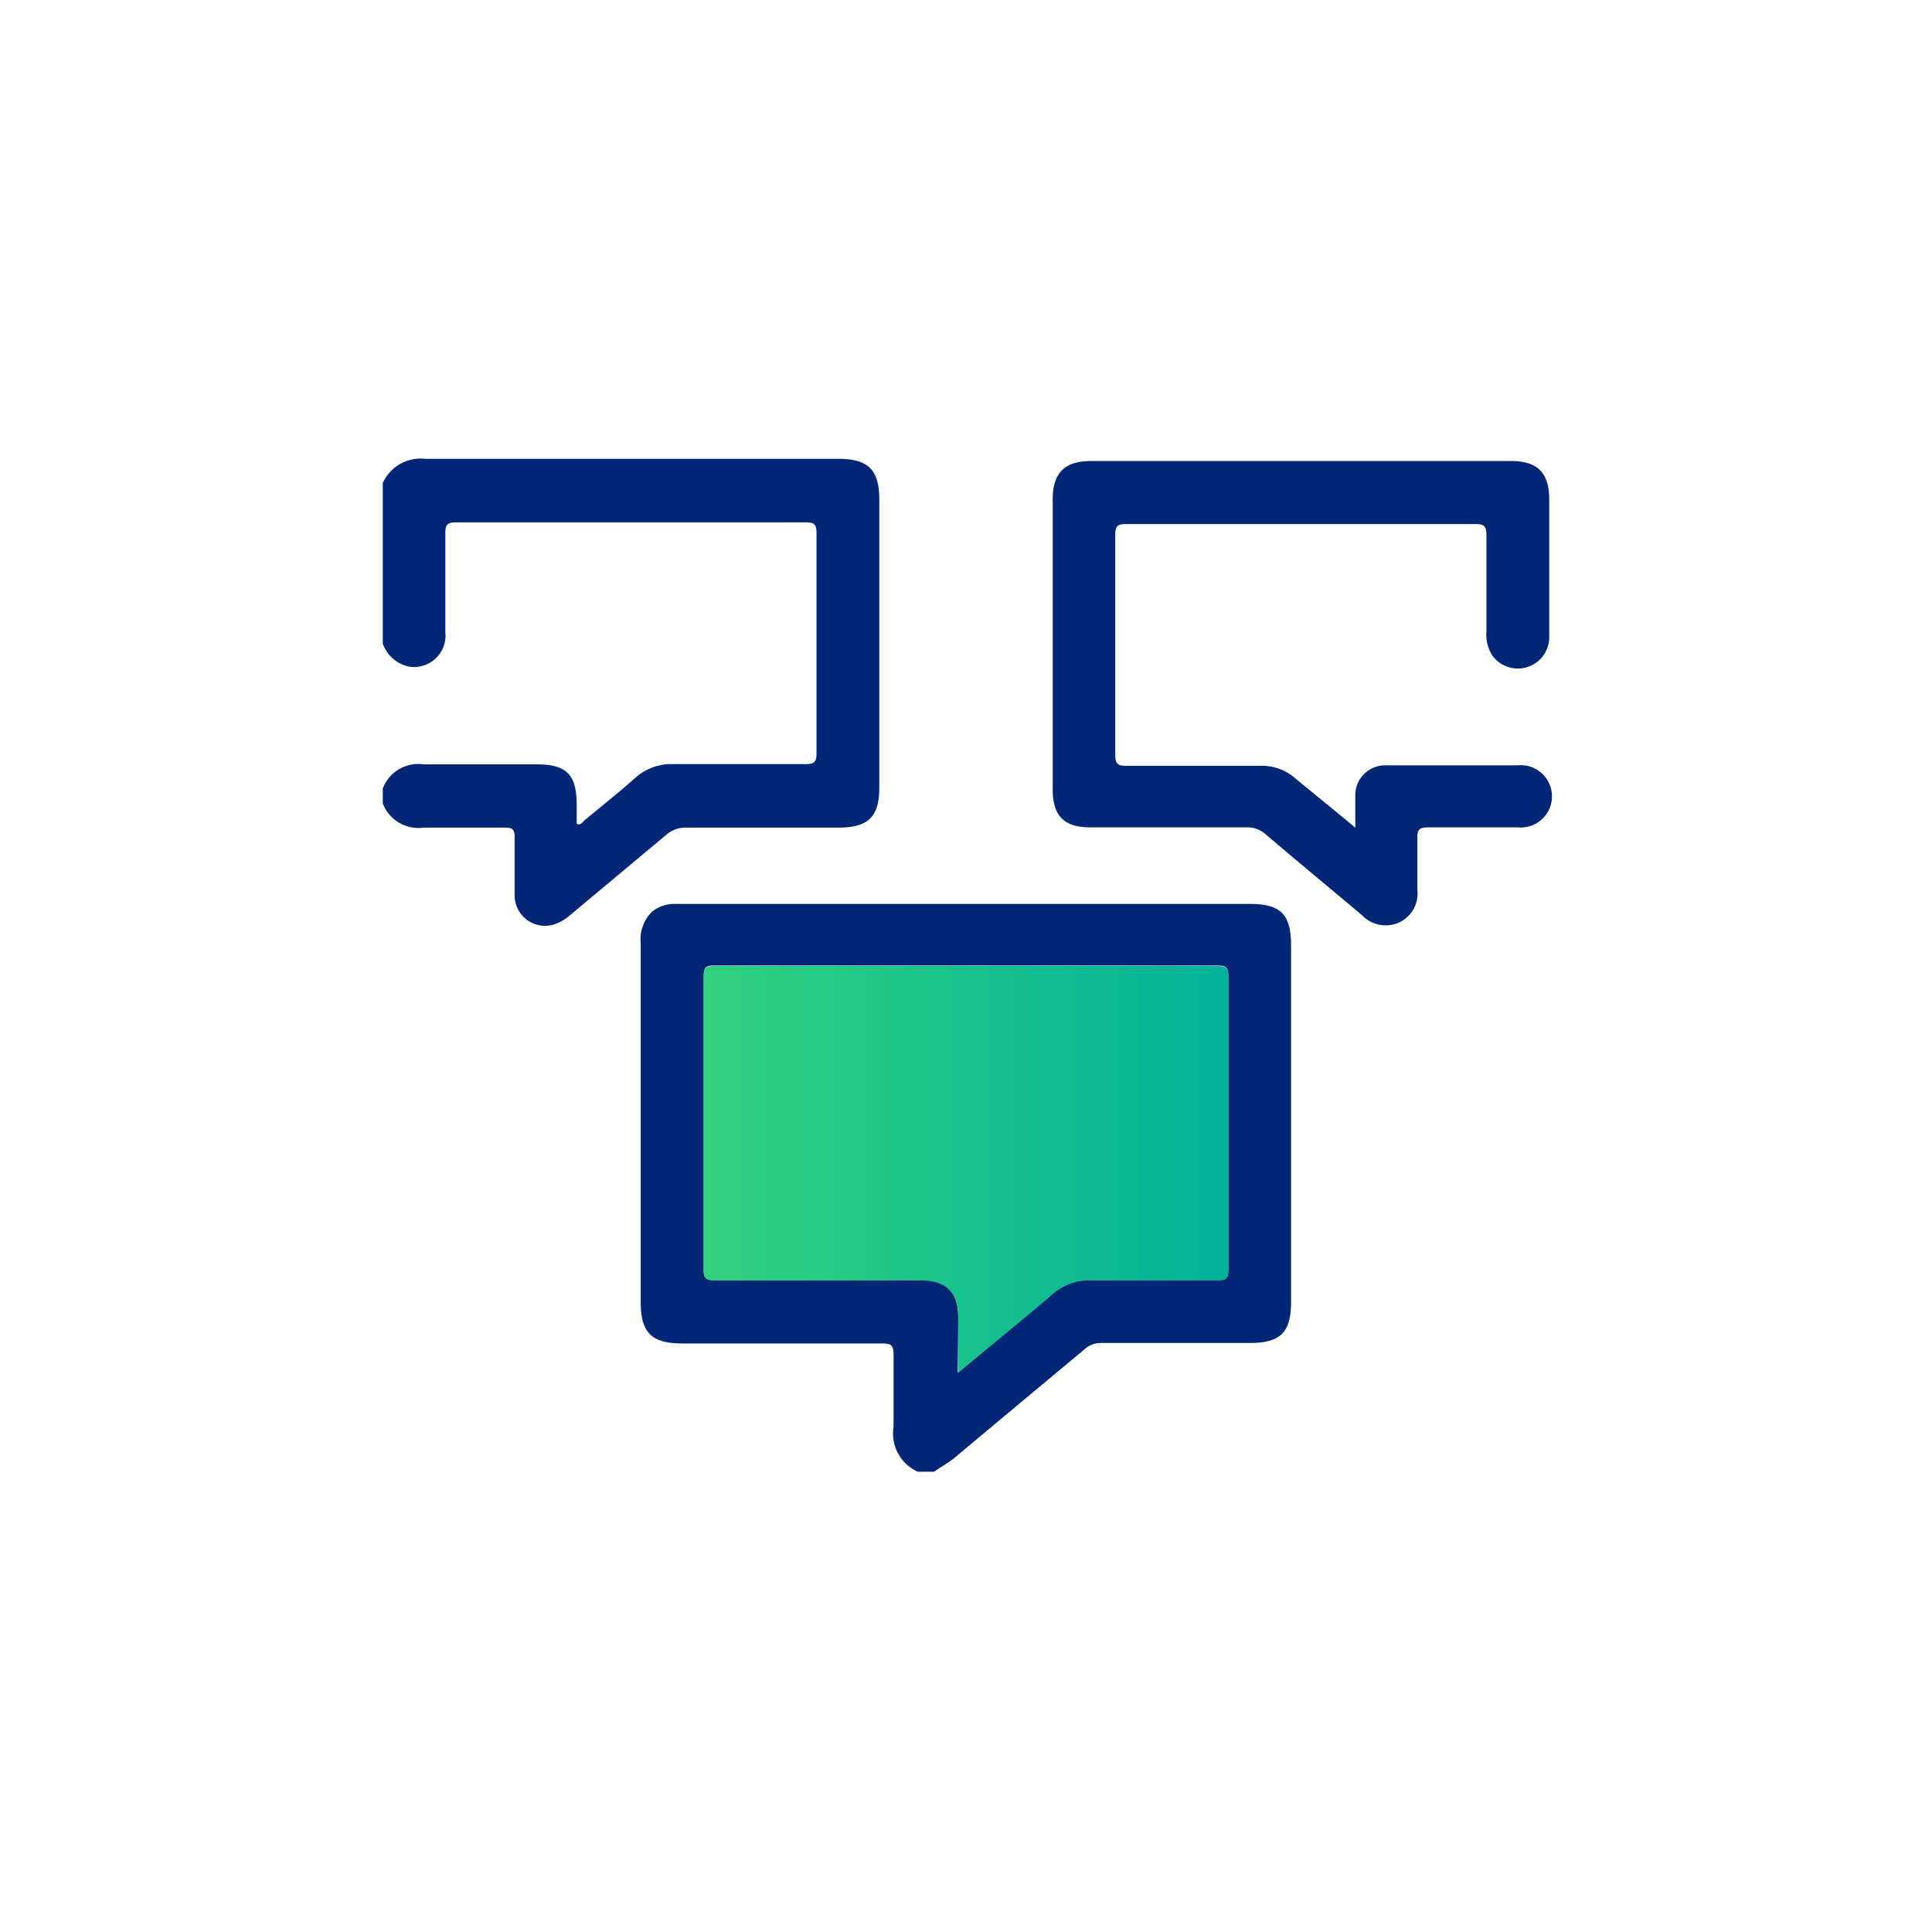
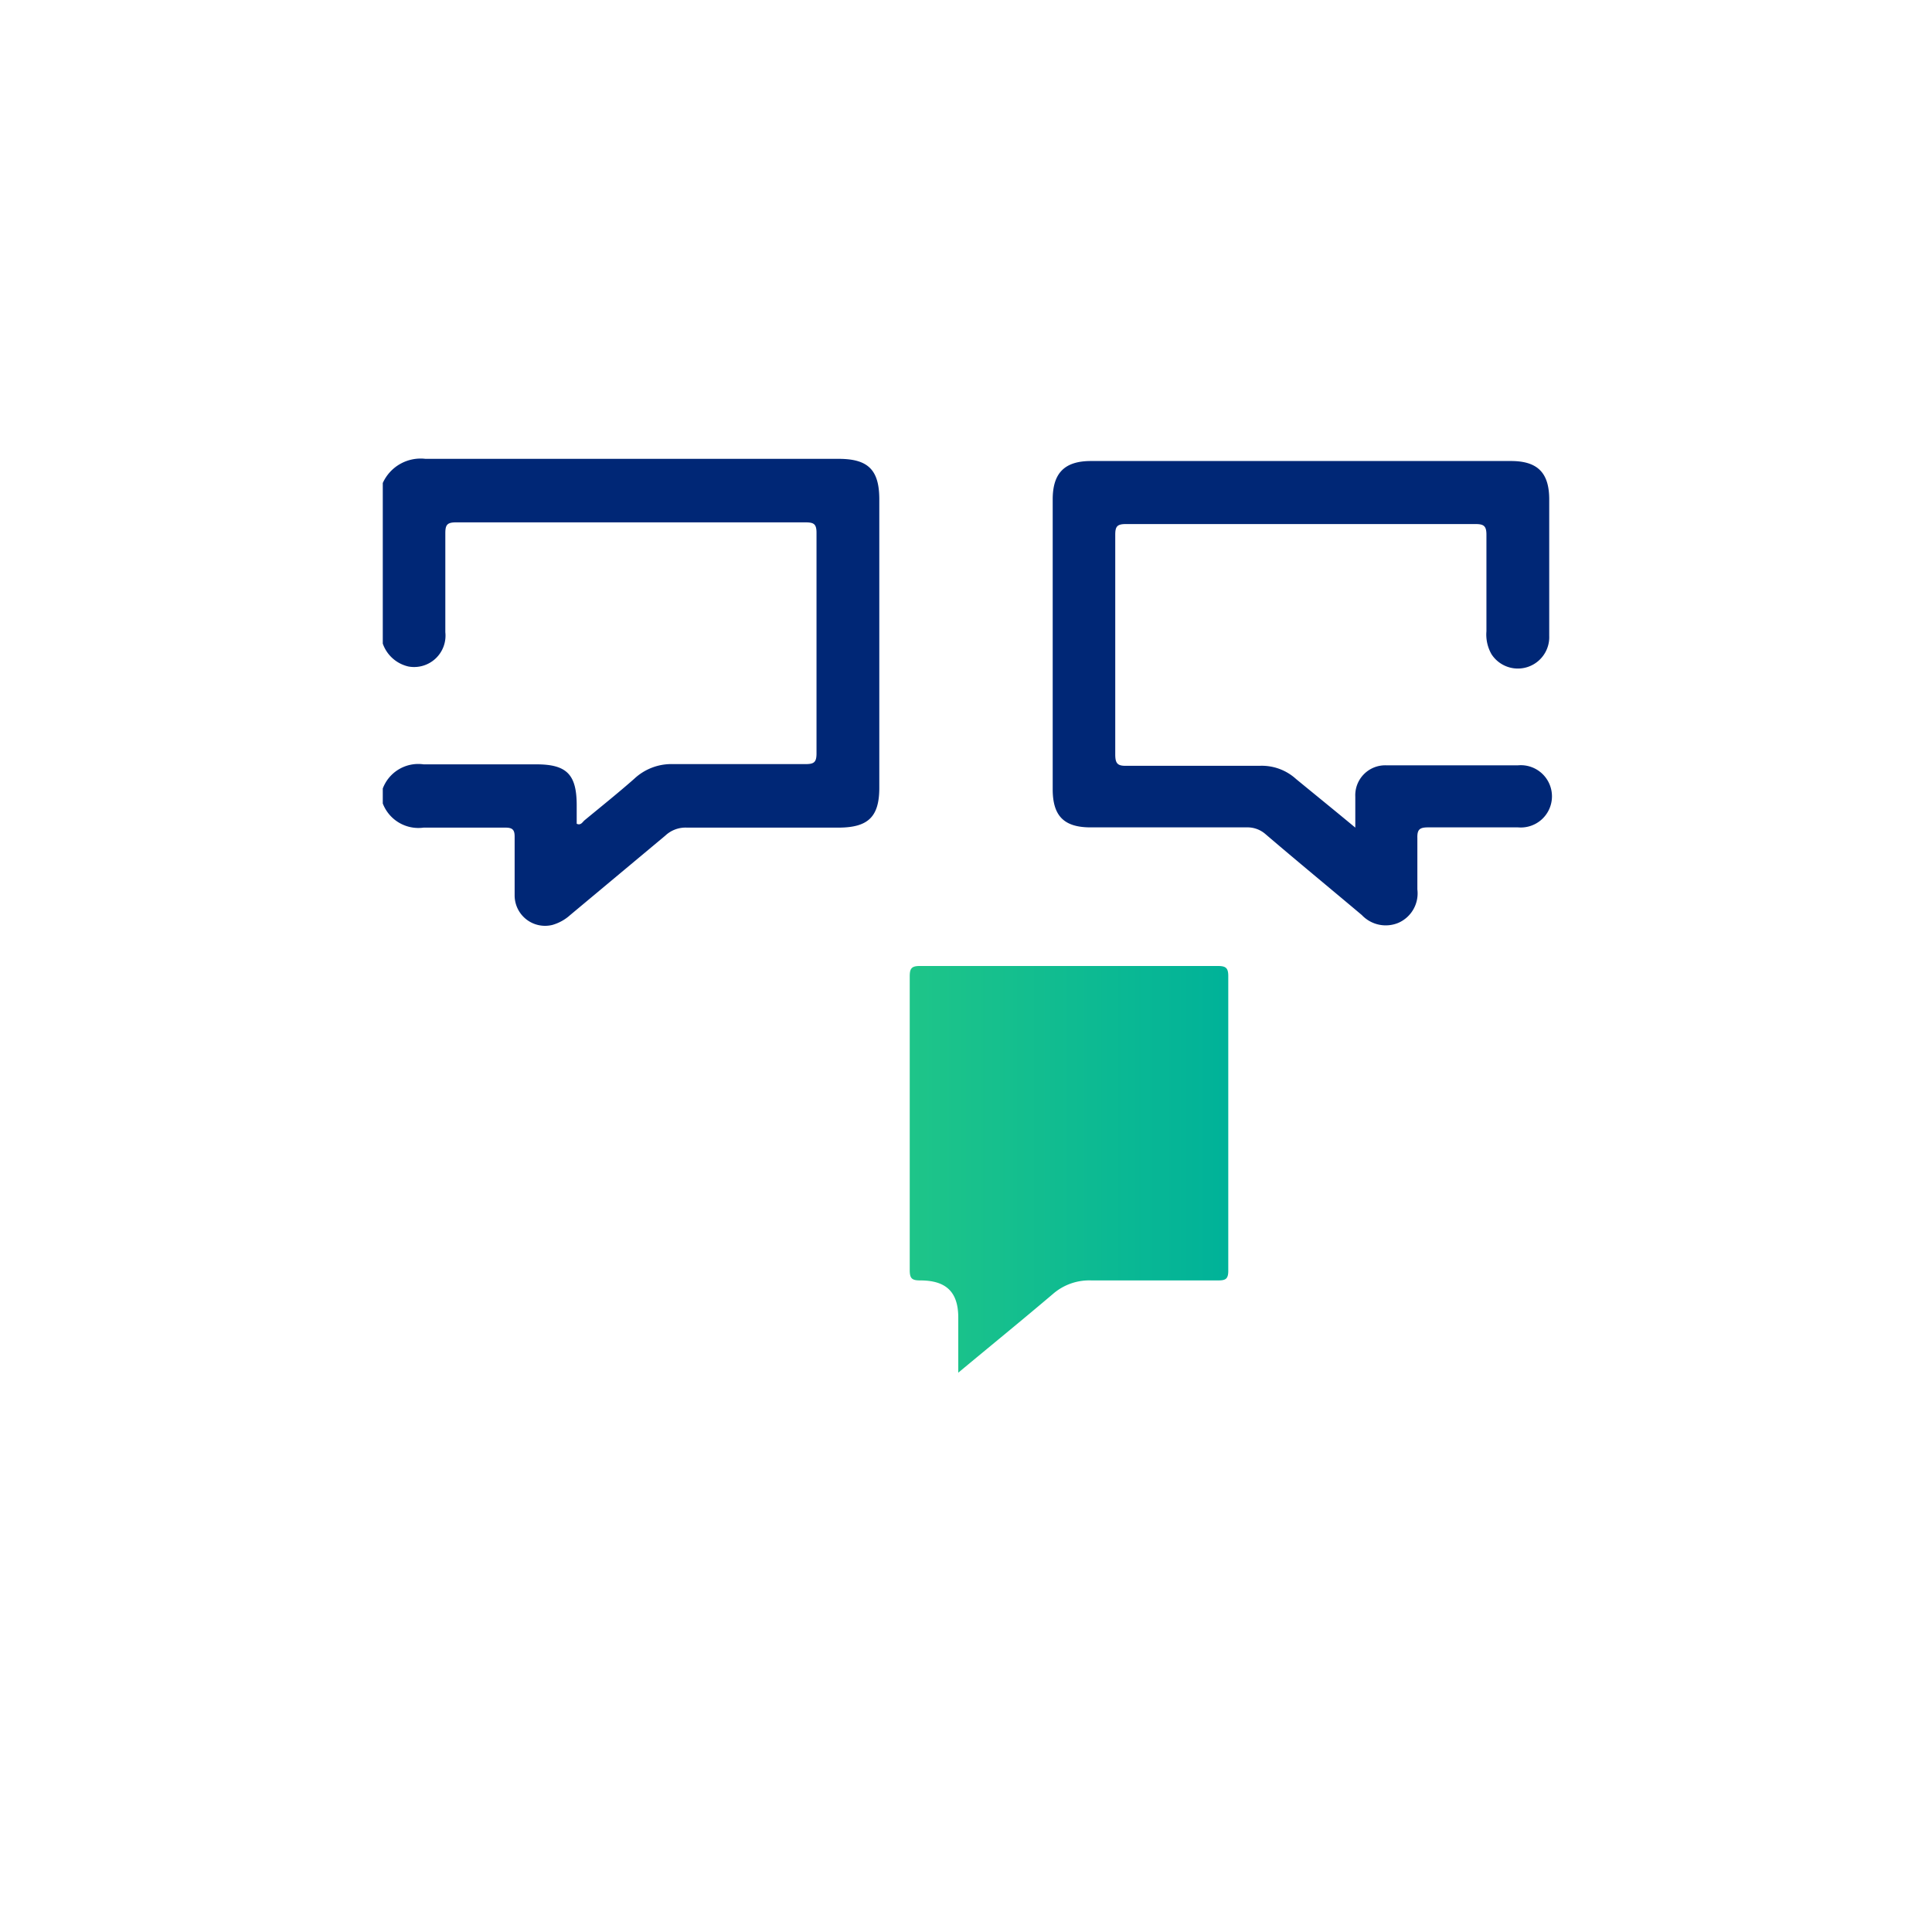
<svg xmlns="http://www.w3.org/2000/svg" id="Layer_1" data-name="Layer 1" viewBox="0 0 80 80">
  <defs>
    <style>.cls-1{fill:#002776;}.cls-2{fill:url(#linear-gradient);}</style>
    <linearGradient id="linear-gradient" x1="29.14" y1="48.42" x2="50.86" y2="48.42" gradientUnits="userSpaceOnUse">
      <stop offset="0" stop-color="#32d17e" />
      <stop offset="1" stop-color="#00b299" />
    </linearGradient>
  </defs>
-   <path class="cls-1" d="M38,60.94a1.74,1.74,0,0,1-1-1.86c0-1,0-2,0-3,0-.39-.12-.45-.47-.45H28.26c-1.28,0-1.73-.44-1.73-1.72,0-5,0-9.9,0-14.85A1.61,1.61,0,0,1,27,37.75,1.49,1.49,0,0,1,28,37.43H51.75c1.29,0,1.71.43,1.71,1.73V53.91c0,1.26-.44,1.7-1.7,1.7H45.63a1,1,0,0,0-.72.26c-1.8,1.5-3.6,3-5.39,4.5-.27.22-.56.37-.84.57Zm1.66-4.1c1.37-1.14,2.66-2.19,3.92-3.27A2.29,2.29,0,0,1,45.2,53c1.74,0,3.48,0,5.23,0,.31,0,.43-.05.43-.4q0-6.1,0-12.2c0-.34-.1-.42-.43-.42H29.55c-.34,0-.41.11-.41.43q0,6.07,0,12.16c0,.35.09.44.44.43q4.28,0,8.53,0c1.07,0,1.56.48,1.57,1.54Z" />
  <path class="cls-1" d="M15.85,32.65a1.57,1.57,0,0,1,1.69-1c1.55,0,3.11,0,4.67,0,1.26,0,1.67.42,1.67,1.7v.76c.17.08.24-.07.32-.14.69-.57,1.39-1.13,2.06-1.72a2.25,2.25,0,0,1,1.62-.61c1.83,0,3.65,0,5.47,0,.35,0,.46-.07.46-.44q0-4.56,0-9.14c0-.37-.12-.43-.46-.43q-7.23,0-14.47,0c-.37,0-.44.11-.44.45,0,1.36,0,2.73,0,4.1a1.3,1.3,0,0,1-1.52,1.42,1.47,1.47,0,0,1-1.07-.95V20a1.72,1.72,0,0,1,1.77-1c5.7,0,11.41,0,17.11,0,1.22,0,1.68.46,1.68,1.68V32.62c0,1.2-.46,1.64-1.66,1.65H28.44a1.22,1.22,0,0,0-.89.33l-3.94,3.29a1.86,1.86,0,0,1-.74.41,1.26,1.26,0,0,1-1.56-1.21c0-.81,0-1.63,0-2.45,0-.28-.09-.37-.38-.37-1.13,0-2.26,0-3.39,0a1.58,1.58,0,0,1-1.69-1Z" />
  <path class="cls-1" d="M56.12,34.27c0-.51,0-.89,0-1.28a1.24,1.24,0,0,1,1.27-1.3c1.82,0,3.65,0,5.47,0a1.29,1.29,0,1,1,0,2.57c-1.25,0-2.49,0-3.73,0-.36,0-.45.1-.44.45,0,.71,0,1.41,0,2.12a1.33,1.33,0,0,1-.78,1.38,1.36,1.36,0,0,1-1.52-.32c-1.33-1.12-2.68-2.23-4-3.36a1.13,1.13,0,0,0-.77-.27c-2.15,0-4.31,0-6.46,0-1.1,0-1.57-.47-1.57-1.58v-12c0-1.09.49-1.59,1.58-1.59h17.4c1.1,0,1.58.49,1.58,1.59v5.65a1.3,1.3,0,0,1-2.39.76,1.64,1.64,0,0,1-.21-.95c0-1.33,0-2.67,0-4,0-.36-.11-.44-.45-.44q-7.24,0-14.48,0c-.36,0-.44.1-.44.44q0,4.56,0,9.1c0,.38.1.48.47.47,1.84,0,3.68,0,5.52,0a2.11,2.11,0,0,1,1.5.55C54.45,32.9,55.24,33.54,56.12,34.27Z" />
-   <path class="cls-2" d="M39.68,56.84V54.56c0-1.06-.5-1.54-1.57-1.54q-4.26,0-8.53,0c-.35,0-.44-.08-.44-.43q0-6.09,0-12.16c0-.32.07-.43.41-.43H50.43c.33,0,.43.08.43.42q0,6.09,0,12.2c0,.35-.12.4-.43.4-1.75,0-3.49,0-5.23,0a2.29,2.29,0,0,0-1.6.56C42.34,54.65,41.05,55.7,39.68,56.84Z" />
+   <path class="cls-2" d="M39.68,56.84V54.56c0-1.06-.5-1.54-1.57-1.54c-.35,0-.44-.08-.44-.43q0-6.09,0-12.16c0-.32.07-.43.41-.43H50.43c.33,0,.43.08.43.42q0,6.09,0,12.2c0,.35-.12.4-.43.4-1.75,0-3.49,0-5.23,0a2.29,2.29,0,0,0-1.6.56C42.34,54.65,41.05,55.7,39.68,56.84Z" />
</svg>